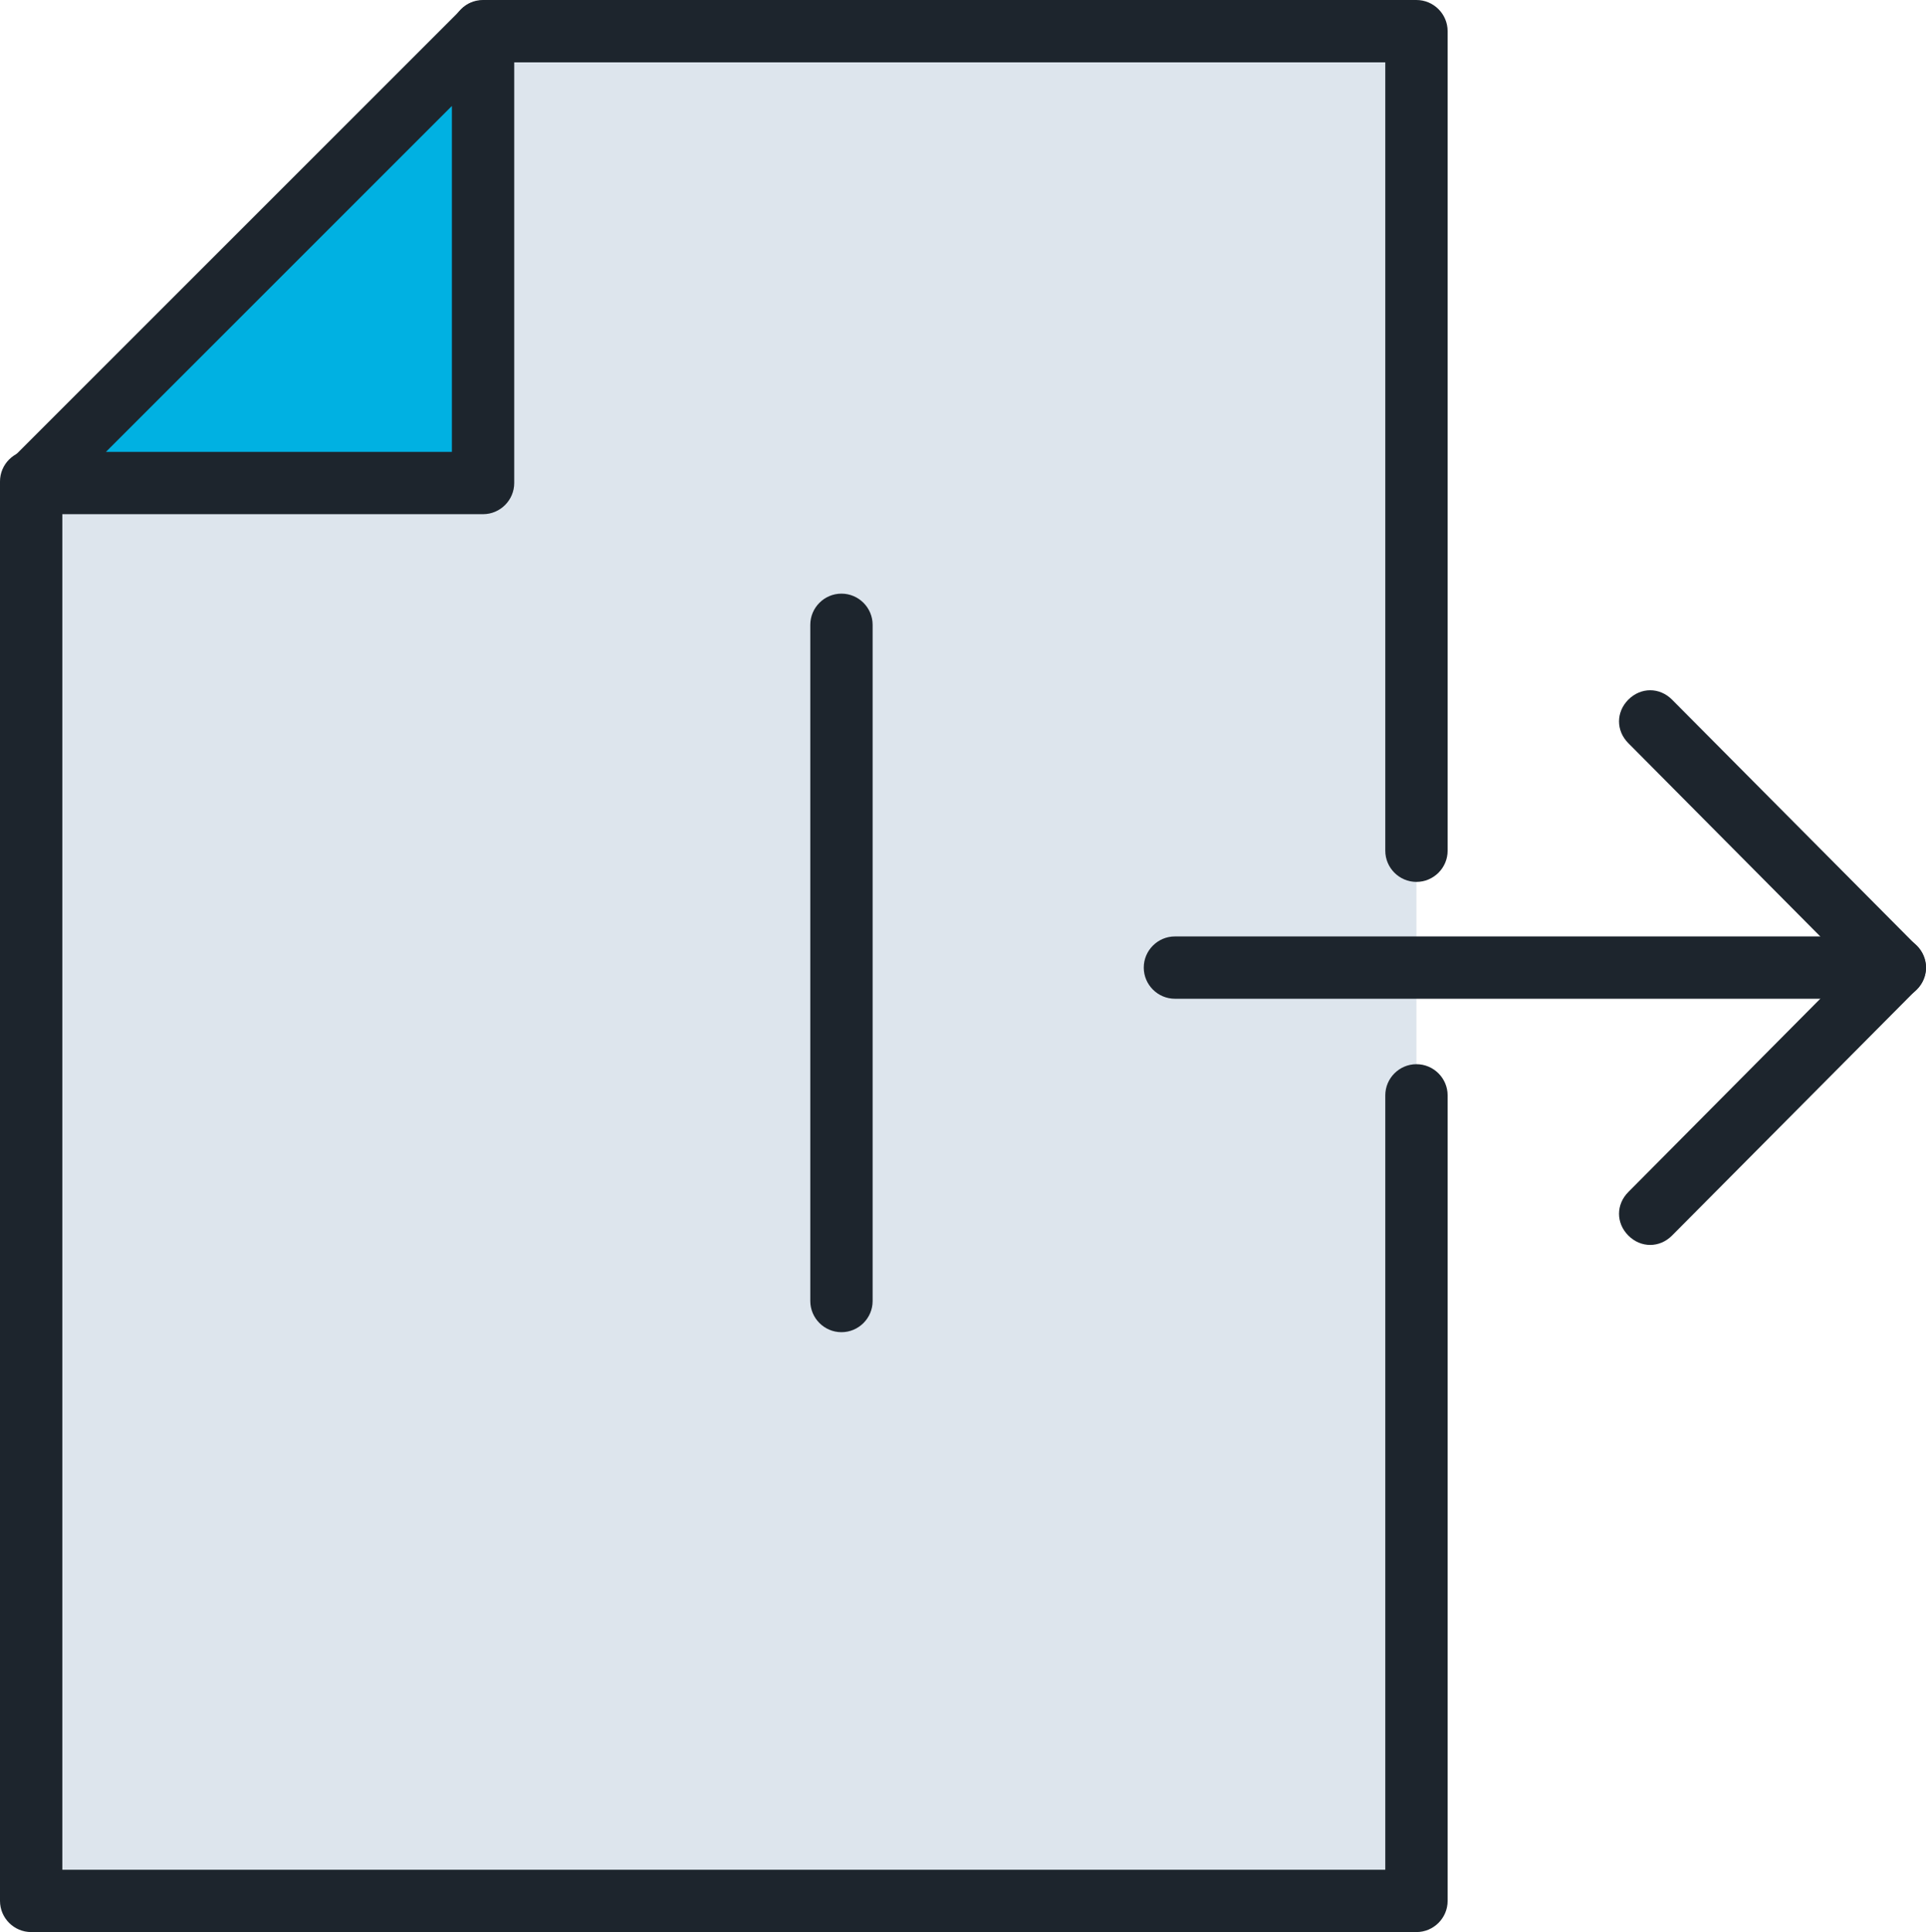
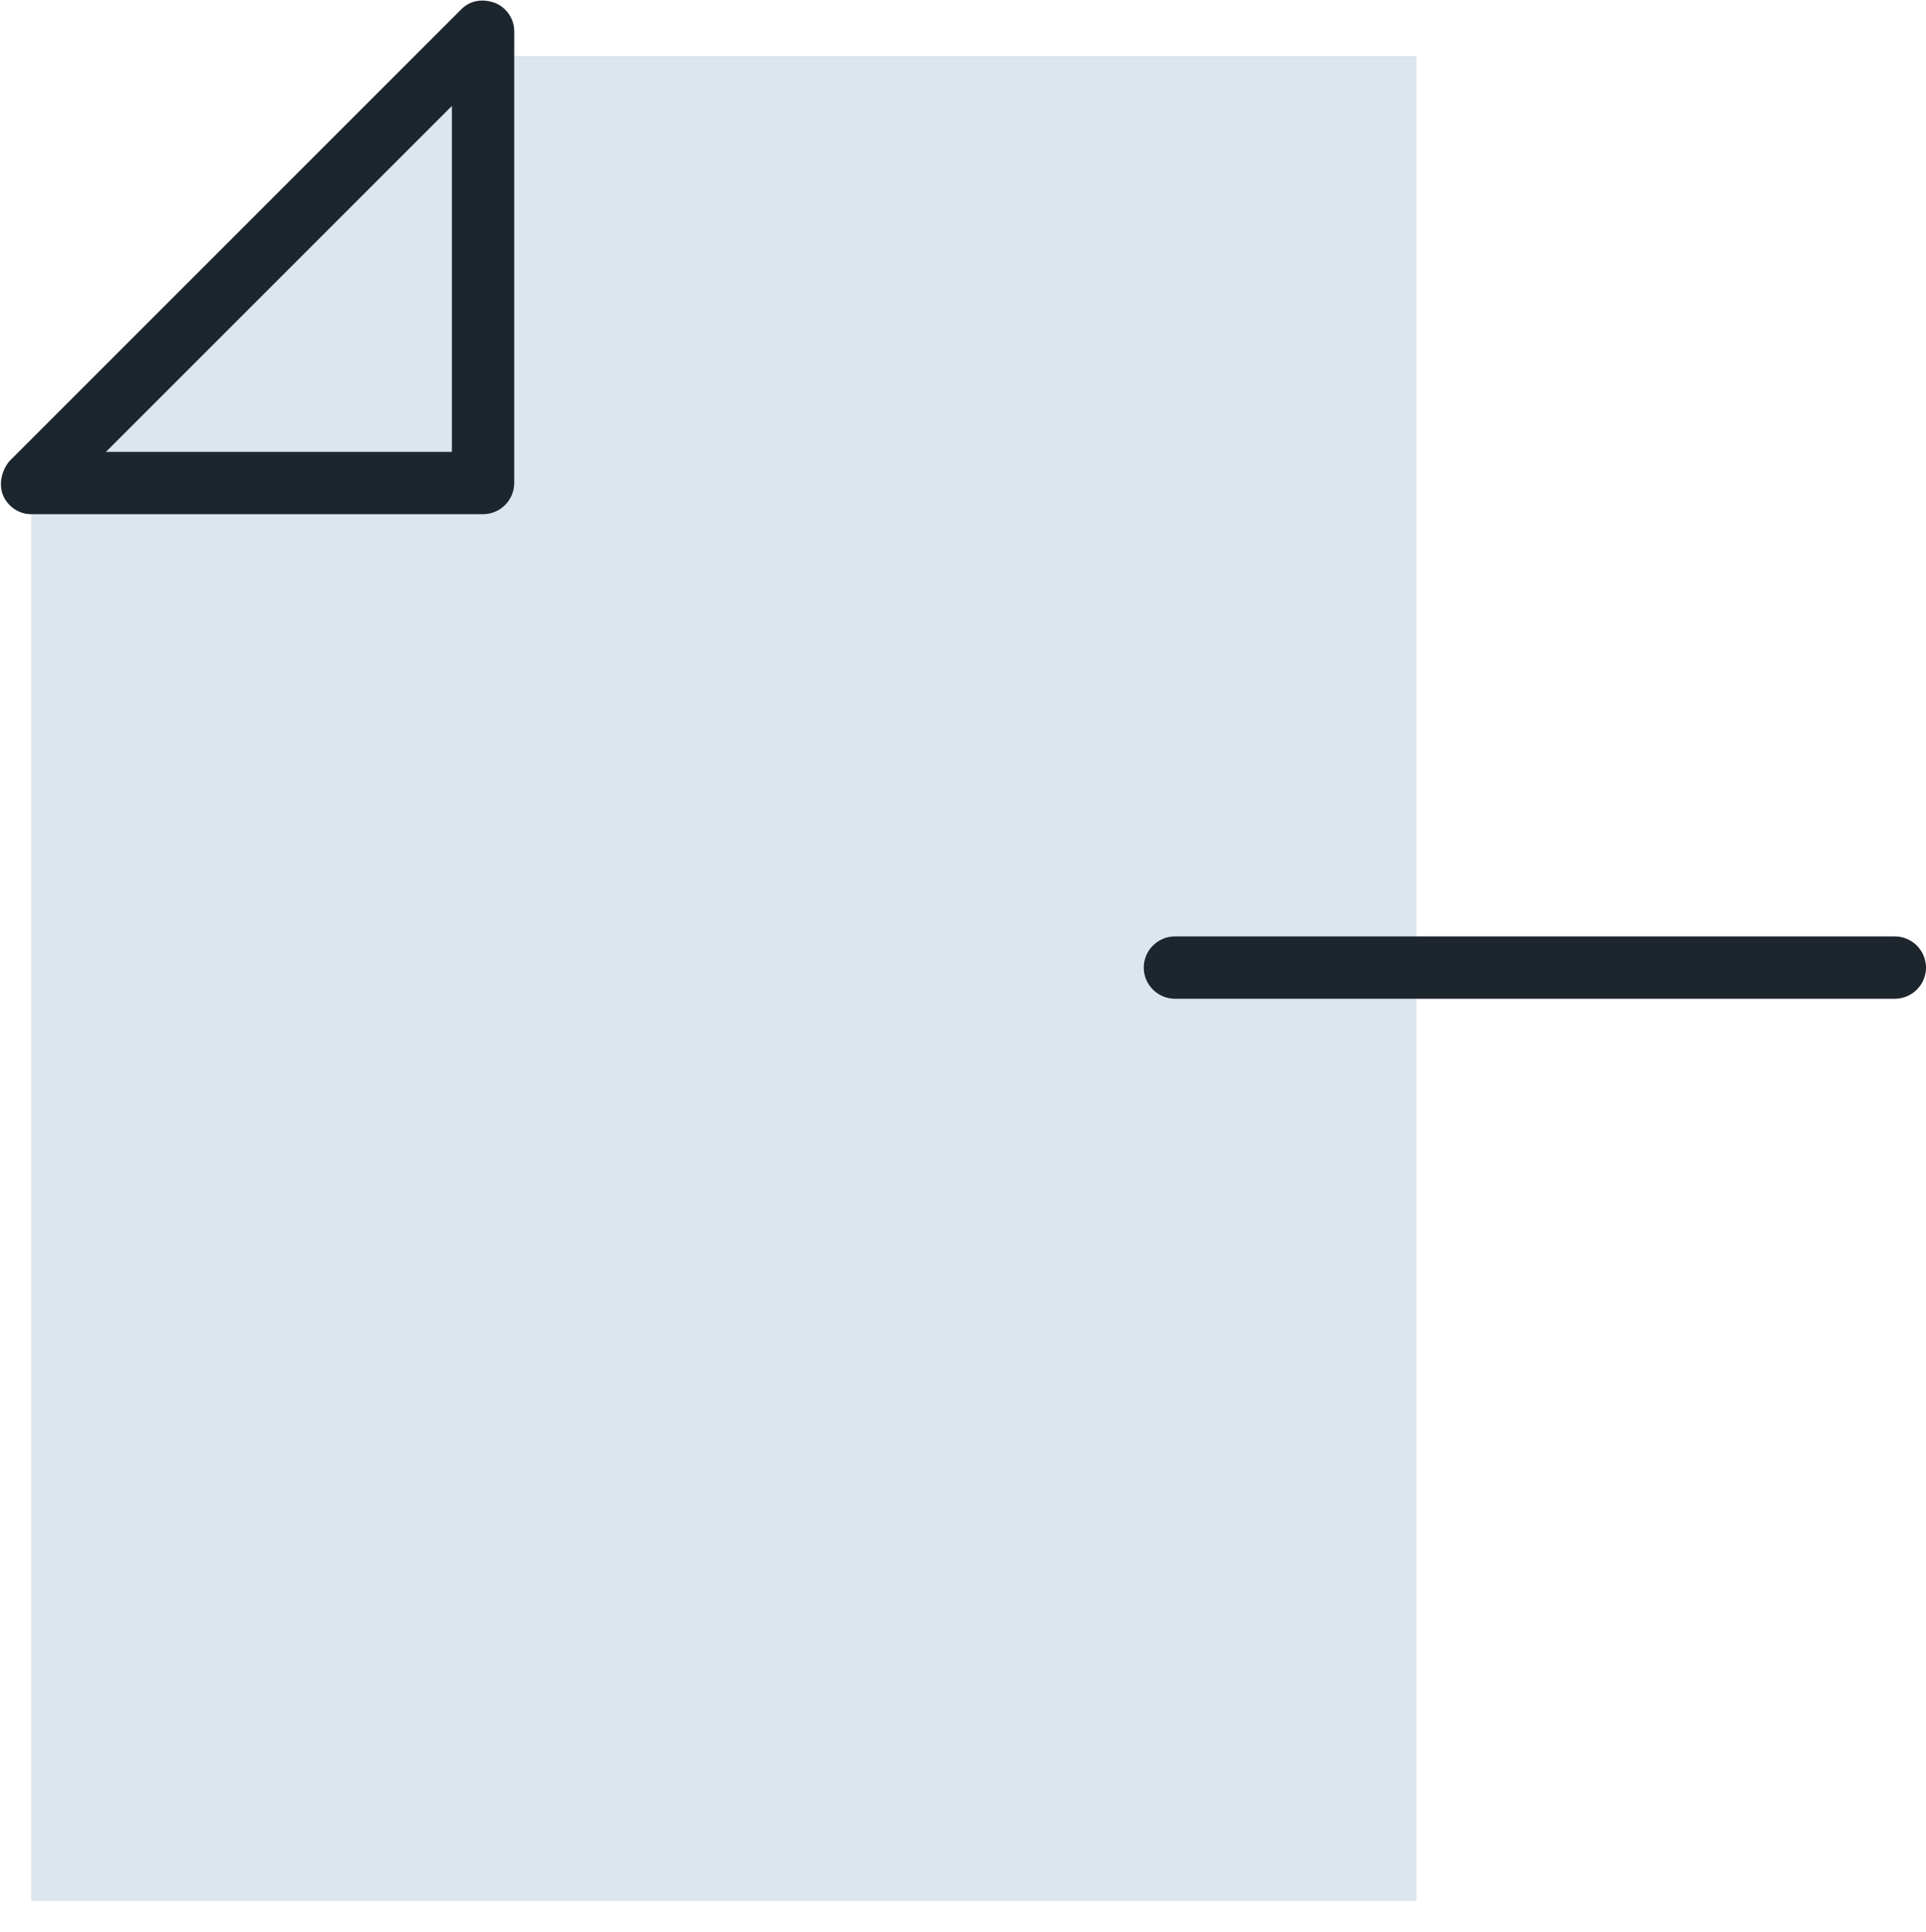
<svg xmlns="http://www.w3.org/2000/svg" id="Export_file" data-name="Export file" viewBox="0 0 123.6 124">
  <polygon points="31 3.6 90.9 3.6 90.9 56.2 90.9 71.9 90.9 122 2 122 2 32.5 31 3.6" fill="#dde5ed" />
-   <polygon points="31.3 31.2 2.3 31.2 31.3 2.1 31.3 31.2" fill="#00b1e2" />
  <g>
-     <path d="M90.9,124H2c-1.1,0-2-.9-2-2V30.9c0-1.1.9-2,2-2s2,.9,2,2v89.1h84.9v-49.7c0-1.1.9-2,2-2s2,.9,2,2v51.7c0,1.1-.9,2-2,2Z" fill="#1d252d" />
-     <path d="M90.9,56.6c-1.1,0-2-.9-2-2V4H31c-1.1,0-2-.9-2-2s.9-2,2-2h59.9c1.1,0,2,.9,2,2v52.6c0,1.1-.9,2-2,2Z" fill="#1d252d" />
    <path d="M31,33H2c-.8,0-1.5-.5-1.8-1.2s-.1-1.6.4-2.2L29.6.6C30.2,0,31-.1,31.8.2c.7.3,1.2,1,1.2,1.8v29c0,1.1-.9,2-2,2ZM6.8,29h22.2V6.8L6.8,29Z" fill="#1d252d" />
  </g>
-   <path d="M105.9,79.9c-.5,0-1-.2-1.4-.6-.8-.8-.8-2,0-2.8l14.3-14.4-14.3-14.4c-.8-.8-.8-2,0-2.8s2-.8,2.8,0l15.7,15.8c.8.8.8,2,0,2.8l-15.7,15.8c-.4.4-.9.6-1.4.6Z" fill="#1d252d" />
-   <path d="M54,85.5c-1.1,0-2-.9-2-2v-43.4c0-1.1.9-2,2-2s2,.9,2,2v43.4c0,1.1-.9,2-2,2Z" fill="#1d252d" />
  <path d="M121.6,64.1h-46.2c-1.1,0-2-.9-2-2s.9-2,2-2h46.2c1.1,0,2,.9,2,2s-.9,2-2,2Z" fill="#1d252d" />
</svg>